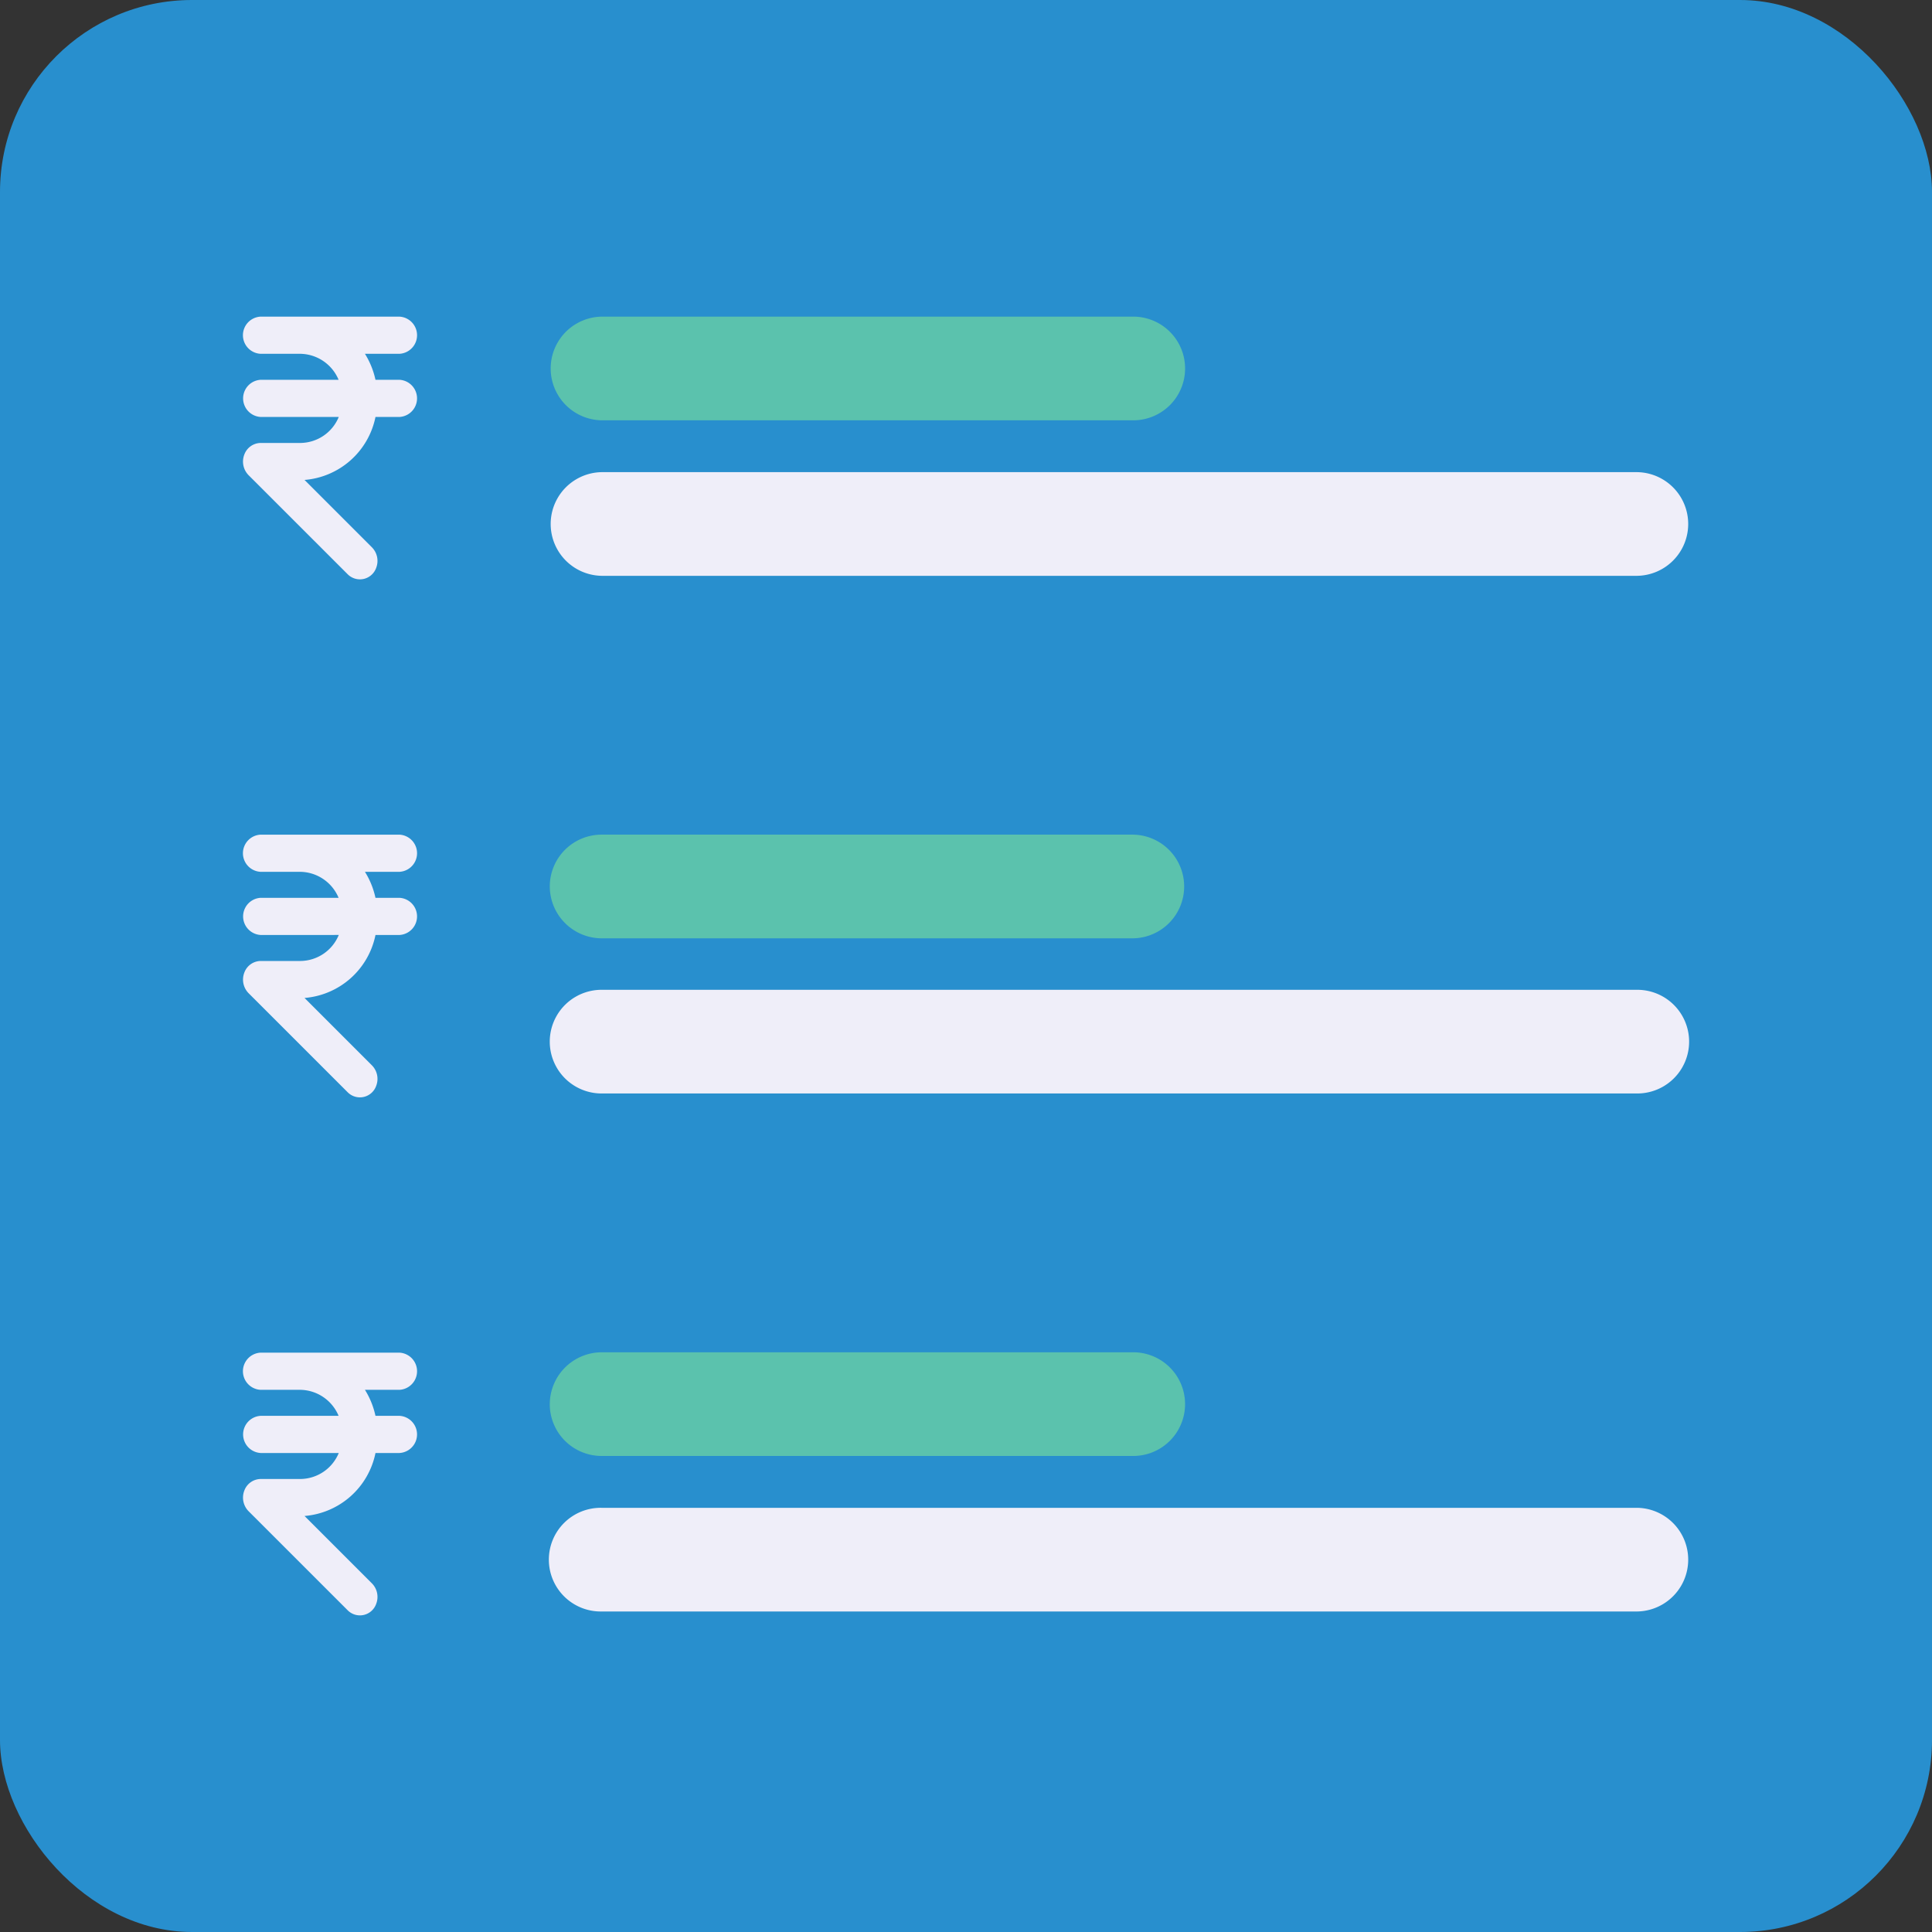
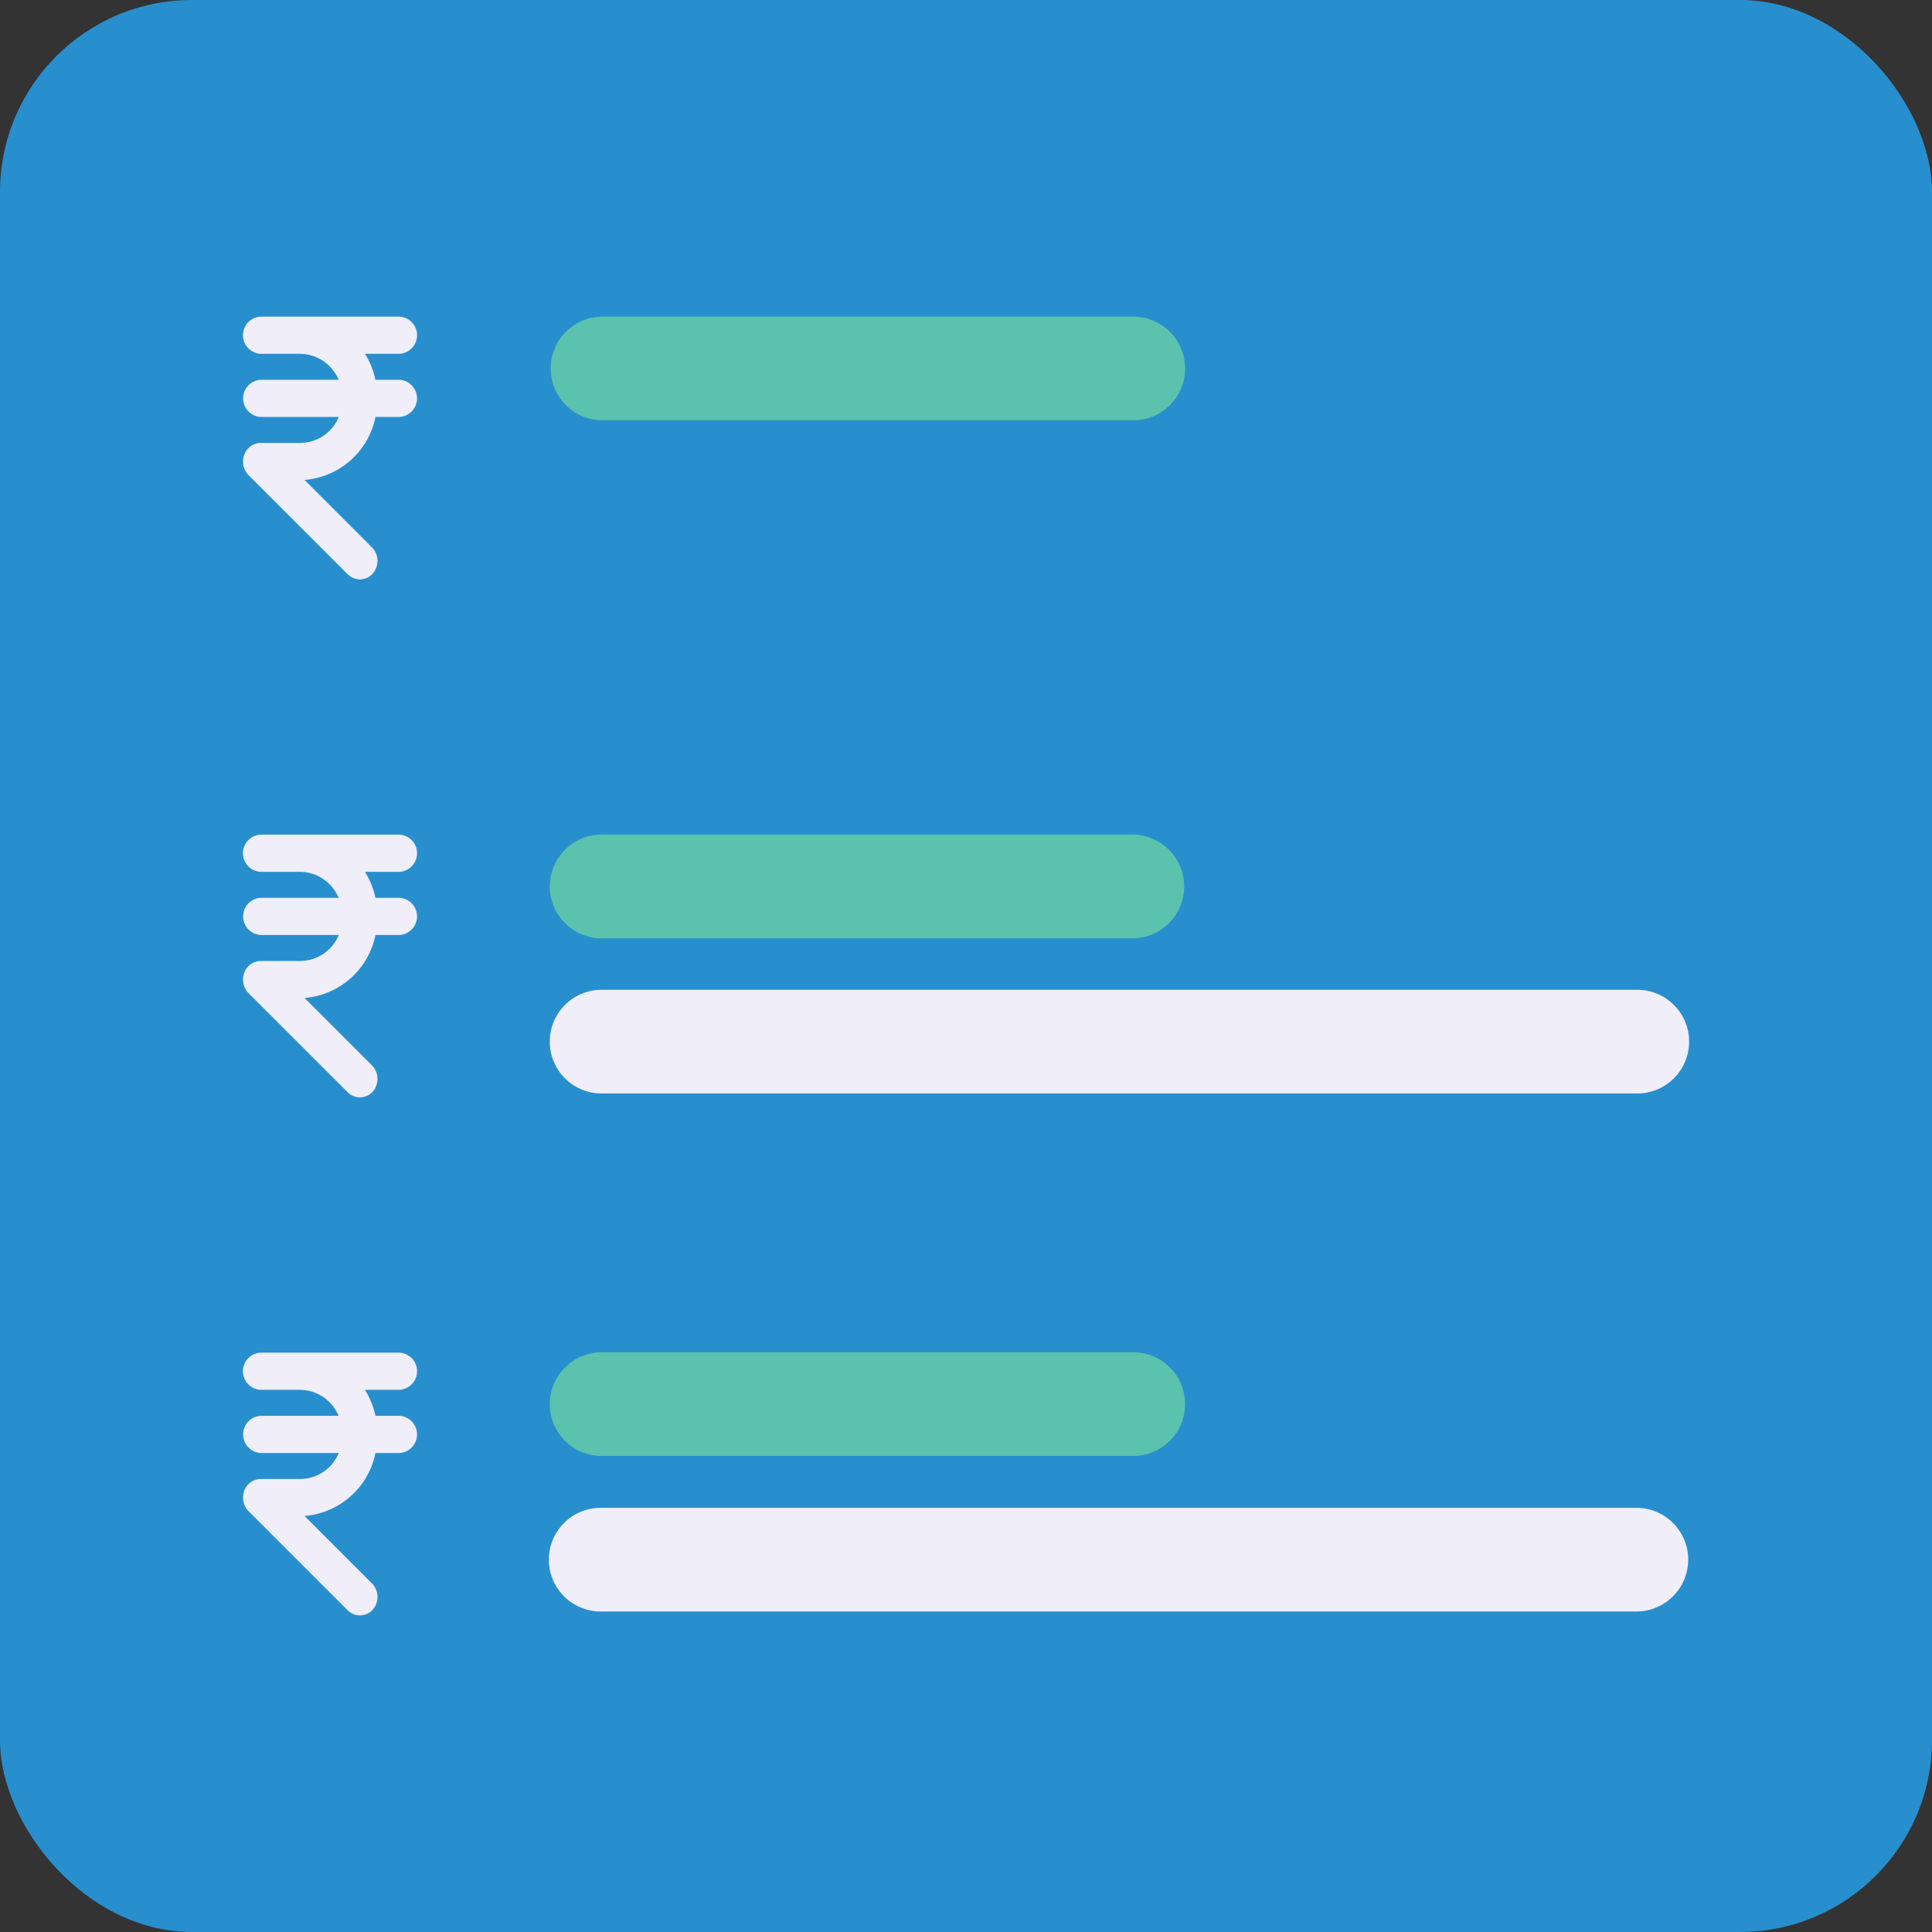
<svg xmlns="http://www.w3.org/2000/svg" viewBox="0 0 120 120">
  <rect x="0" y="0" width="120" height="120" fill="#333333" stroke="none" />
  <g id="Layer_2" data-name="Layer 2">
    <g id="Layer_1-2" data-name="Layer 1">
      <g>
        <rect width="120" height="120" rx="11.926" fill="#288fce" />
        <path d="M16.188,25.898a1.156,1.156,0,0,1,0-2.308h4.843a2.621,2.621,0,0,0-2.378-1.615h-2.476a1.156,1.156,0,0,1,0-2.308h8.639a1.156,1.156,0,0,1,0,2.308H22.667a5.076,5.076,0,0,1,.654,1.615h1.494a1.156,1.156,0,0,1,0,2.308H23.322A4.898,4.898,0,0,1,18.915,29.81l4.189,4.189a1.196,1.196,0,0,1,.264,1.264,1.072,1.072,0,0,1-1.769.409L15.435,29.51a1.205,1.205,0,0,1-.263-1.268,1.097,1.097,0,0,1,1.015-.729h2.476a2.603,2.603,0,0,0,2.378-1.615Z" fill="#efeef9" fill-rule="evenodd" />
        <path d="M16.188,58.073a1.156,1.156,0,0,1,0-2.308h4.843a2.621,2.621,0,0,0-2.378-1.615h-2.476a1.156,1.156,0,0,1,0-2.308h8.639a1.156,1.156,0,0,1,0,2.308H22.667a5.075,5.075,0,0,1,.654,1.615h1.494a1.156,1.156,0,0,1,0,2.308H23.322a4.898,4.898,0,0,1-4.407,3.912l4.189,4.189a1.196,1.196,0,0,1,.264,1.264,1.072,1.072,0,0,1-1.769.409l-6.163-6.162a1.205,1.205,0,0,1-.263-1.268,1.097,1.097,0,0,1,1.015-.729h2.476a2.603,2.603,0,0,0,2.378-1.616Z" fill="#efeef9" fill-rule="evenodd" />
        <path d="M16.188,90.248a1.156,1.156,0,0,1,0-2.308h4.843a2.621,2.621,0,0,0-2.378-1.616h-2.476a1.156,1.156,0,0,1,0-2.308h8.639a1.156,1.156,0,0,1,0,2.308H22.667a5.075,5.075,0,0,1,.654,1.616h1.494a1.156,1.156,0,0,1,0,2.308H23.322A4.898,4.898,0,0,1,18.915,94.16l4.189,4.189a1.196,1.196,0,0,1,.264,1.264,1.072,1.072,0,0,1-1.769.409L15.435,93.86a1.205,1.205,0,0,1-.263-1.268,1.097,1.097,0,0,1,1.015-.729h2.476a2.603,2.603,0,0,0,2.378-1.615Z" fill="#efeef9" fill-rule="evenodd" />
        <path d="M37.367,19.667H70.33a3.22,3.22,0,1,1,.003,6.439H37.367a3.22,3.22,0,0,1,0-6.439Z" fill="#5bc2ad" />
        <path d="M101.694,100.092H37.367a3.22,3.22,0,1,1,0-6.439h64.327a3.22,3.22,0,0,1,0,6.439Z" fill="#efeef9" />
        <path d="M34.148,87.213a3.234,3.234,0,0,1,3.22-3.22H70.33a3.22,3.22,0,1,1,0,6.439H37.367a3.219,3.219,0,0,1-3.22-3.218Z" fill="#5bc2ad" />
        <path d="M101.694,67.918H37.367a3.22,3.22,0,0,1,0-6.44h64.327a3.22,3.22,0,0,1,0,6.44Z" fill="#efeef9" />
        <path d="M34.148,55.061a3.219,3.219,0,0,1,3.218-3.22H70.33a3.22,3.22,0,0,1,0,6.44H37.367A3.233,3.233,0,0,1,34.148,55.061Z" fill="#5bc2ad" />
-         <path d="M101.694,35.765H37.367a3.22,3.22,0,0,1,0-6.439h64.327a3.22,3.22,0,0,1,0,6.439Z" fill="#efeef9" />
      </g>
    </g>
  </g>
</svg>